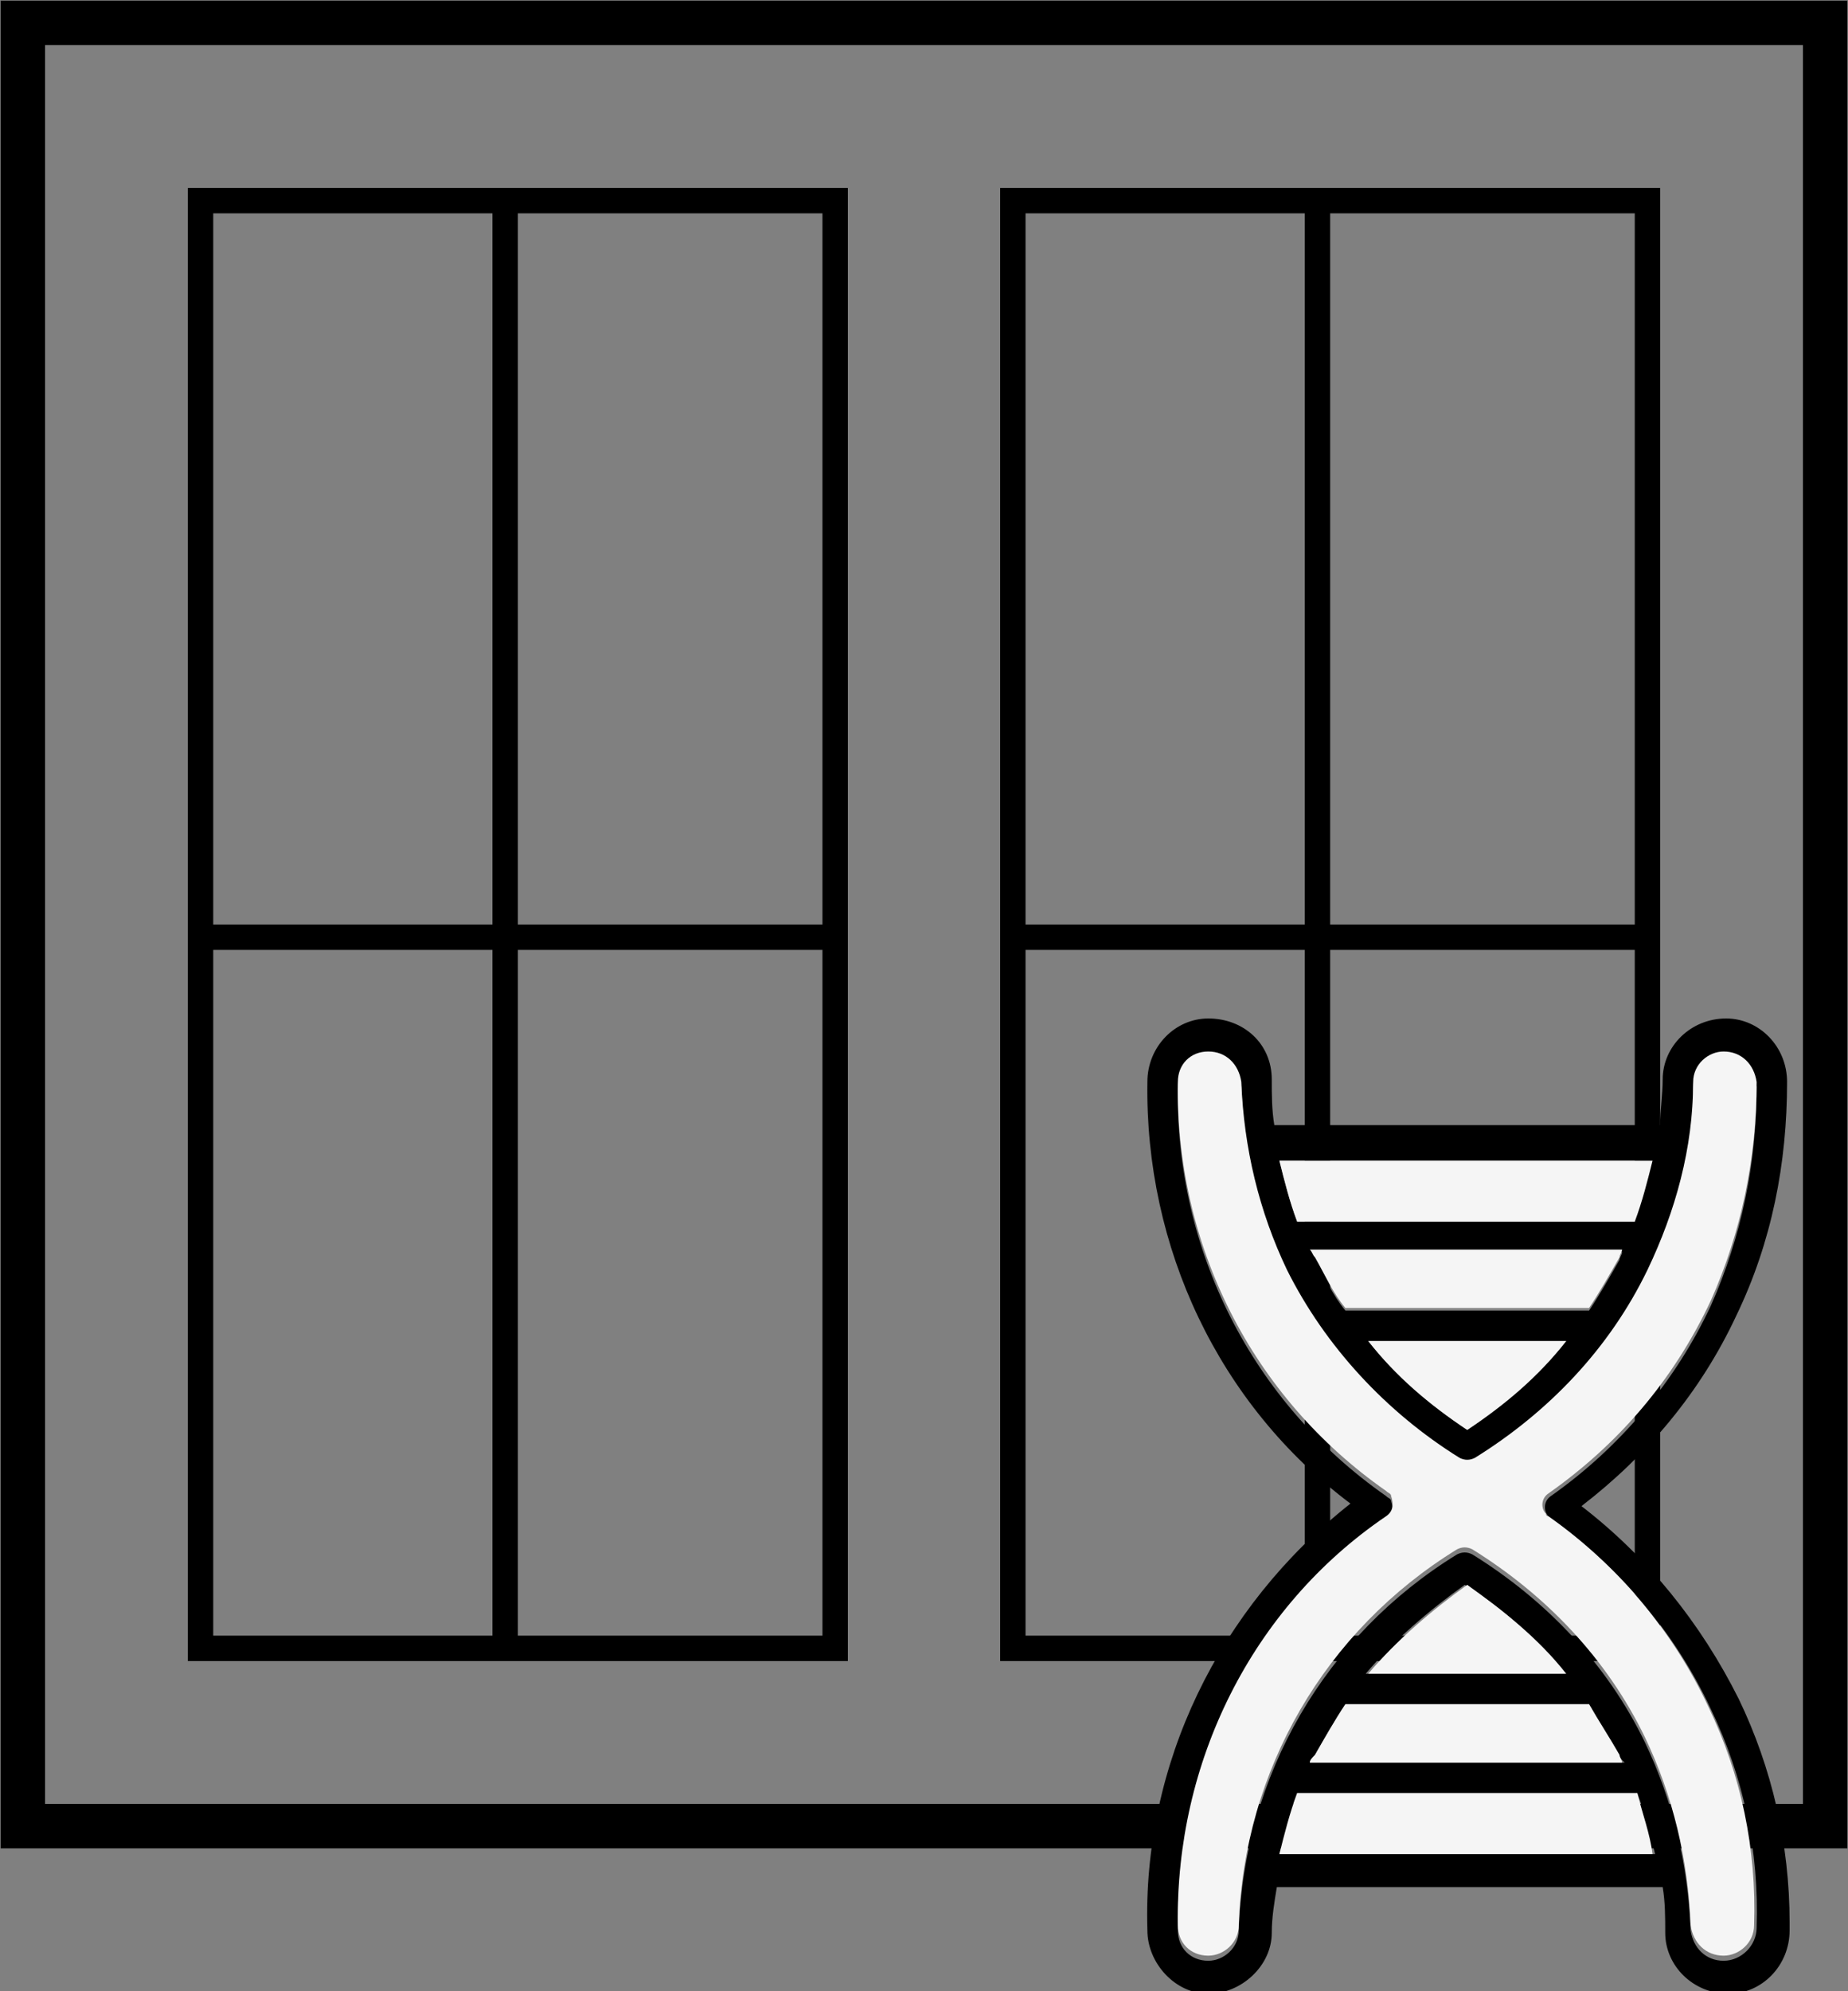
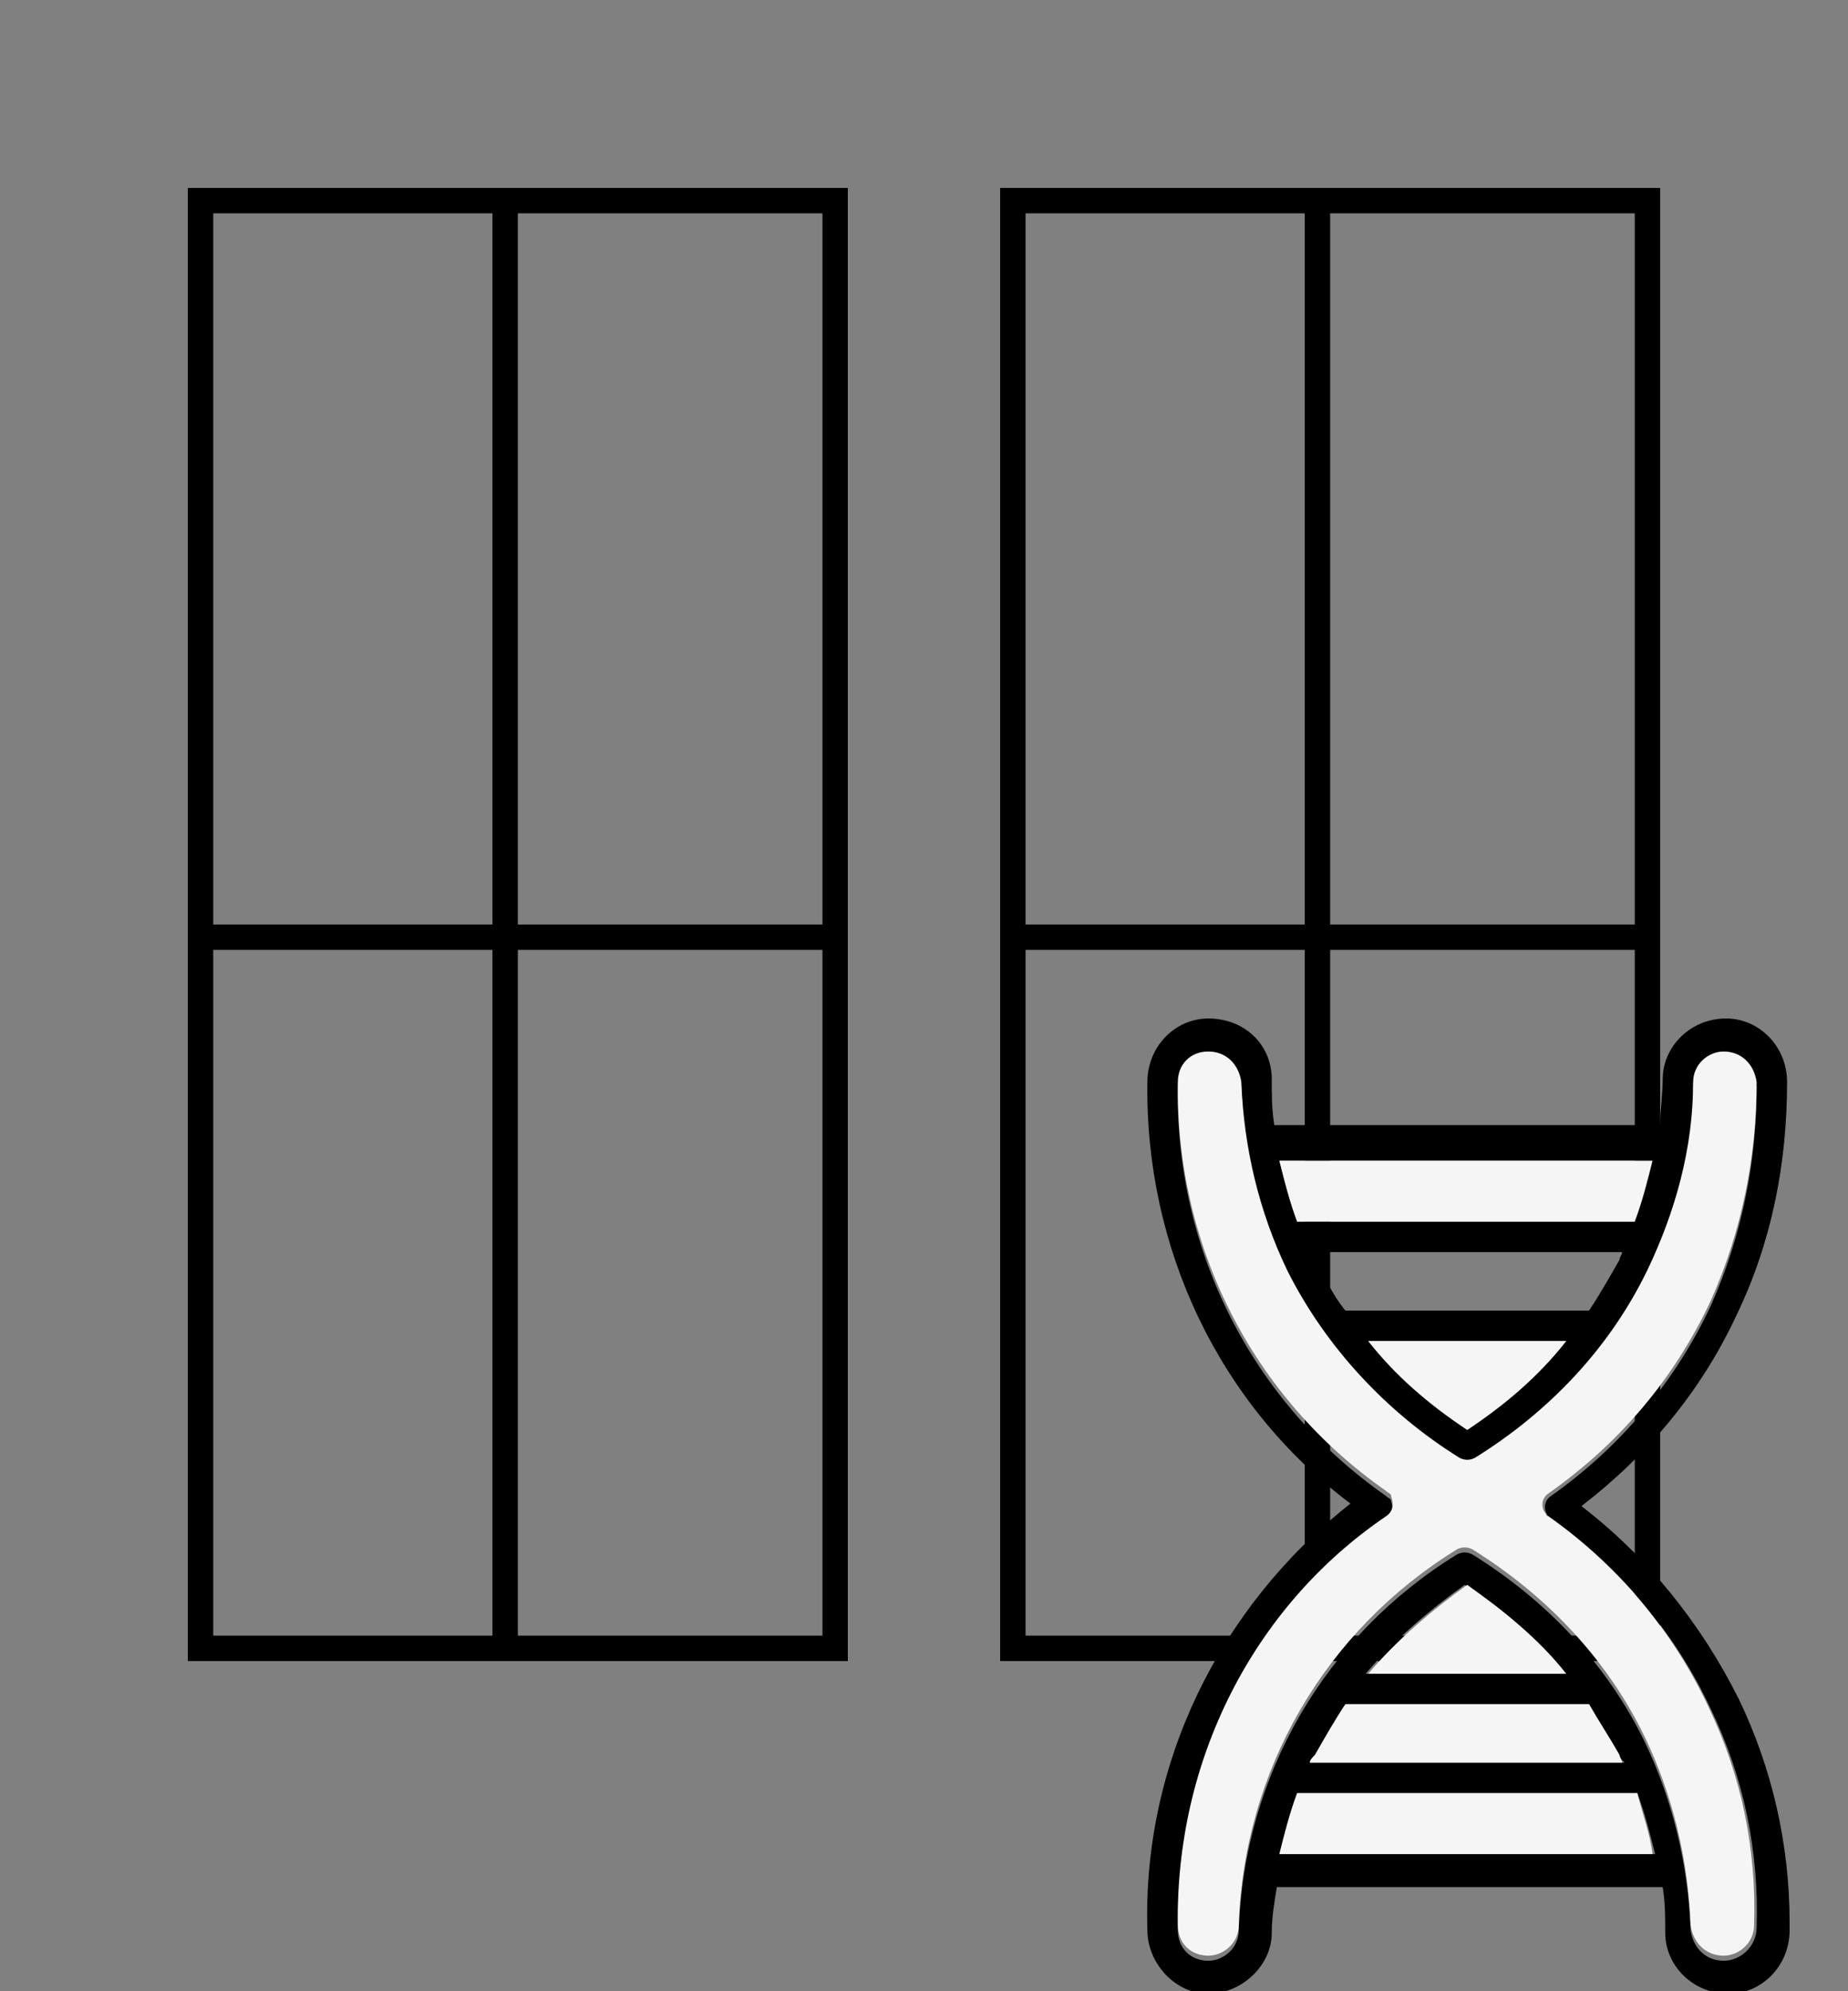
<svg xmlns="http://www.w3.org/2000/svg" id="Слой_1" x="0px" y="0px" viewBox="0 0 72.8 78.4" xml:space="preserve">
  <rect x="0" y="0" width="72.8" height="78.4" fill="#808080" stroke="none" />
-   <path stroke="#000000" stroke-width="0.75" stroke-miterlimit="10" d="M0.4,0.4v72h72v-72H0.4z M71.4,71.4h-70v-70h70V71.4z" />
  <path d="M20.4,7.4h-1h-12v29v1v28h26v-58H20.4z M8.4,8.4h11v28h-11V8.4z M8.4,64.4v-27h11v27H8.4z M32.4,64.4h-12v-27h12V64.4z M32.4,36.4h-12v-28h12V36.4z" />
  <path d="M52.4,7.4h-1h-12v29v1v28h26v-58H52.4z M40.4,8.4h11v28h-11V8.4z M40.4,64.4v-27h11v27H40.4z M64.4,64.4h-12v-27h12V64.4z M64.4,36.4h-12v-28h12V36.4z" />
  <g>
    <path d="M62.3,59.3c2.6-2,4.7-4.5,6.1-7.5c1.4-2.9,2-6,2-9.2c0-1.4-1.1-2.5-2.4-2.5c-1.4,0-2.5,1.1-2.5,2.4c0,0.6-0.1,1.2-0.1,1.8 H50.2c-0.1-0.6-0.1-1.2-0.1-1.8c0-1.4-1.1-2.4-2.5-2.4c-1.3,0-2.4,1.1-2.4,2.5c-0.1,6.5,2.8,12.7,8,16.6C48,63.3,45,69.5,45.2,76 c0,1.3,1.1,2.5,2.4,2.5c1.3,0,2.5-1.1,2.5-2.4c0-0.6,0.1-1.2,0.2-1.8h15.2c0.1,0.6,0.1,1.2,0.1,1.8c0,1.3,1.1,2.4,2.5,2.4 c1.3,0,2.4-1.1,2.4-2.5v-0.3c0-3.1-0.7-6.1-2-8.8C67,63.9,64.9,61.3,62.3,59.3z M65.1,45.7c-0.2,0.8-0.4,1.6-0.7,2.4H51.1 c-0.3-0.8-0.5-1.6-0.7-2.4H65.1z M53,51.6c-0.5-0.6-0.8-1.3-1.2-2c-0.1-0.1-0.1-0.2-0.2-0.3h12.3c0,0.1-0.1,0.2-0.1,0.3 c-0.4,0.7-0.8,1.4-1.2,2H53z M61.7,52.8c-1.1,1.4-2.4,2.5-3.9,3.5c-1.5-1-2.8-2.1-3.9-3.5H61.7z M50.4,73c0.2-0.8,0.4-1.6,0.7-2.4 h13.4c0.3,0.8,0.5,1.6,0.7,2.4H50.4z M62.6,67.1c0.4,0.7,0.8,1.3,1.2,2c0,0.1,0.1,0.2,0.2,0.3H51.6c0-0.1,0.1-0.2,0.2-0.3 c0.4-0.7,0.8-1.4,1.2-2H62.6z M53.8,65.9c1.1-1.3,2.5-2.5,3.9-3.5c1.5,0.9,2.8,2.1,3.9,3.5H53.8z M67.9,77.2 c-0.7,0-1.2-0.5-1.3-1.2c-0.1-2.6-0.7-5.1-1.8-7.4c-1.5-3.1-3.9-5.6-6.8-7.4c-0.2-0.1-0.4-0.1-0.6,0c-5.2,3.2-8.4,8.7-8.6,14.8 c0,0.7-0.6,1.2-1.2,1.2c-0.7,0-1.2-0.5-1.2-1.2c-0.1-6.4,2.9-12.5,8.2-16.1c0.3-0.2,0.3-0.5,0.2-0.8c0-0.1-0.1-0.1-0.2-0.2 c-5.3-3.7-8.3-9.7-8.2-16.1c0-0.7,0.5-1.2,1.2-1.2c0.7,0,1.2,0.5,1.3,1.2c0.1,2.6,0.7,5.1,1.8,7.4c1.5,3,3.9,5.6,6.8,7.4 c0.2,0.1,0.4,0.1,0.6,0c2.9-1.8,5.3-4.3,6.8-7.4c1.1-2.3,1.8-4.8,1.8-7.4c0-0.7,0.6-1.2,1.2-1.2c0.7,0,1.2,0.5,1.3,1.2c0,0,0,0,0,0 c0,3-0.6,5.9-1.8,8.6c-1.4,3-3.6,5.6-6.3,7.5c-0.3,0.2-0.3,0.6-0.1,0.8c0,0.1,0.1,0.1,0.1,0.1c2.7,1.9,4.9,4.5,6.3,7.5 c1.3,2.7,1.9,5.6,1.8,8.6C69.2,76.6,68.6,77.2,67.9,77.2z" />
    <path fill="#F5F5F5" d="M65.1,73H50.4c0.2-0.8,0.4-1.6,0.7-2.4h13.4C64.7,71.4,65,72.2,65.1,73z" />
    <path fill="#F5F5F5" d="M63.9,69.4H51.6c0-0.1,0.1-0.2,0.2-0.3c0.4-0.7,0.8-1.4,1.2-2h9.6c0.4,0.7,0.8,1.3,1.2,2 C63.8,69.2,63.9,69.3,63.9,69.4z" />
    <path fill="#F5F5F5" d="M61.7,65.9h-7.8c1.1-1.3,2.5-2.5,3.9-3.5C59.2,63.4,60.6,64.5,61.7,65.9z" />
    <path fill="#F5F5F5" d="M61.7,52.8c-1.1,1.4-2.4,2.5-3.9,3.5c-1.5-1-2.8-2.1-3.9-3.5H61.7z" />
    <path fill="#F5F5F5" d="M61,58.8c-0.3,0.2-0.3,0.6-0.1,0.8c0,0.1,0.1,0.1,0.1,0.1c2.7,1.9,4.9,4.5,6.3,7.5c1.3,2.7,1.9,5.6,1.8,8.6 c0,0.7-0.6,1.2-1.2,1.2c-0.7,0-1.2-0.5-1.3-1.2c-0.1-2.6-0.7-5.1-1.8-7.4c-1.5-3.1-3.9-5.6-6.8-7.4c-0.2-0.1-0.4-0.1-0.6,0 c-5.2,3.2-8.4,8.7-8.6,14.8c0,0.7-0.6,1.2-1.2,1.2c-0.7,0-1.2-0.5-1.2-1.2c-0.1-6.4,2.9-12.5,8.2-16.1c0.3-0.2,0.3-0.5,0.2-0.8 c0-0.1-0.1-0.1-0.2-0.2c-5.3-3.7-8.3-9.7-8.2-16.1c0-0.7,0.5-1.2,1.2-1.2c0.7,0,1.2,0.5,1.3,1.2c0.1,2.6,0.7,5.1,1.8,7.4 c1.5,3,3.9,5.6,6.8,7.4c0.2,0.1,0.4,0.1,0.6,0c2.9-1.8,5.3-4.3,6.8-7.4c1.1-2.3,1.8-4.8,1.8-7.4c0-0.7,0.6-1.2,1.2-1.2 c0.7,0,1.2,0.5,1.3,1.2c0,0,0,0,0,0c0,3-0.6,5.9-1.8,8.6C65.9,54.4,63.7,56.9,61,58.8z" />
    <path fill="#F5F5F5" d="M65.1,45.7c-0.2,0.8-0.4,1.6-0.7,2.4H51.1c-0.3-0.8-0.5-1.6-0.7-2.4H65.1z" />
-     <path fill="#F5F5F5" d="M63.9,49.2c0,0.1-0.1,0.2-0.1,0.3c-0.4,0.7-0.8,1.4-1.2,2H53c-0.5-0.6-0.8-1.3-1.2-2 c-0.1-0.1-0.1-0.2-0.2-0.3H63.9z" />
  </g>
</svg>